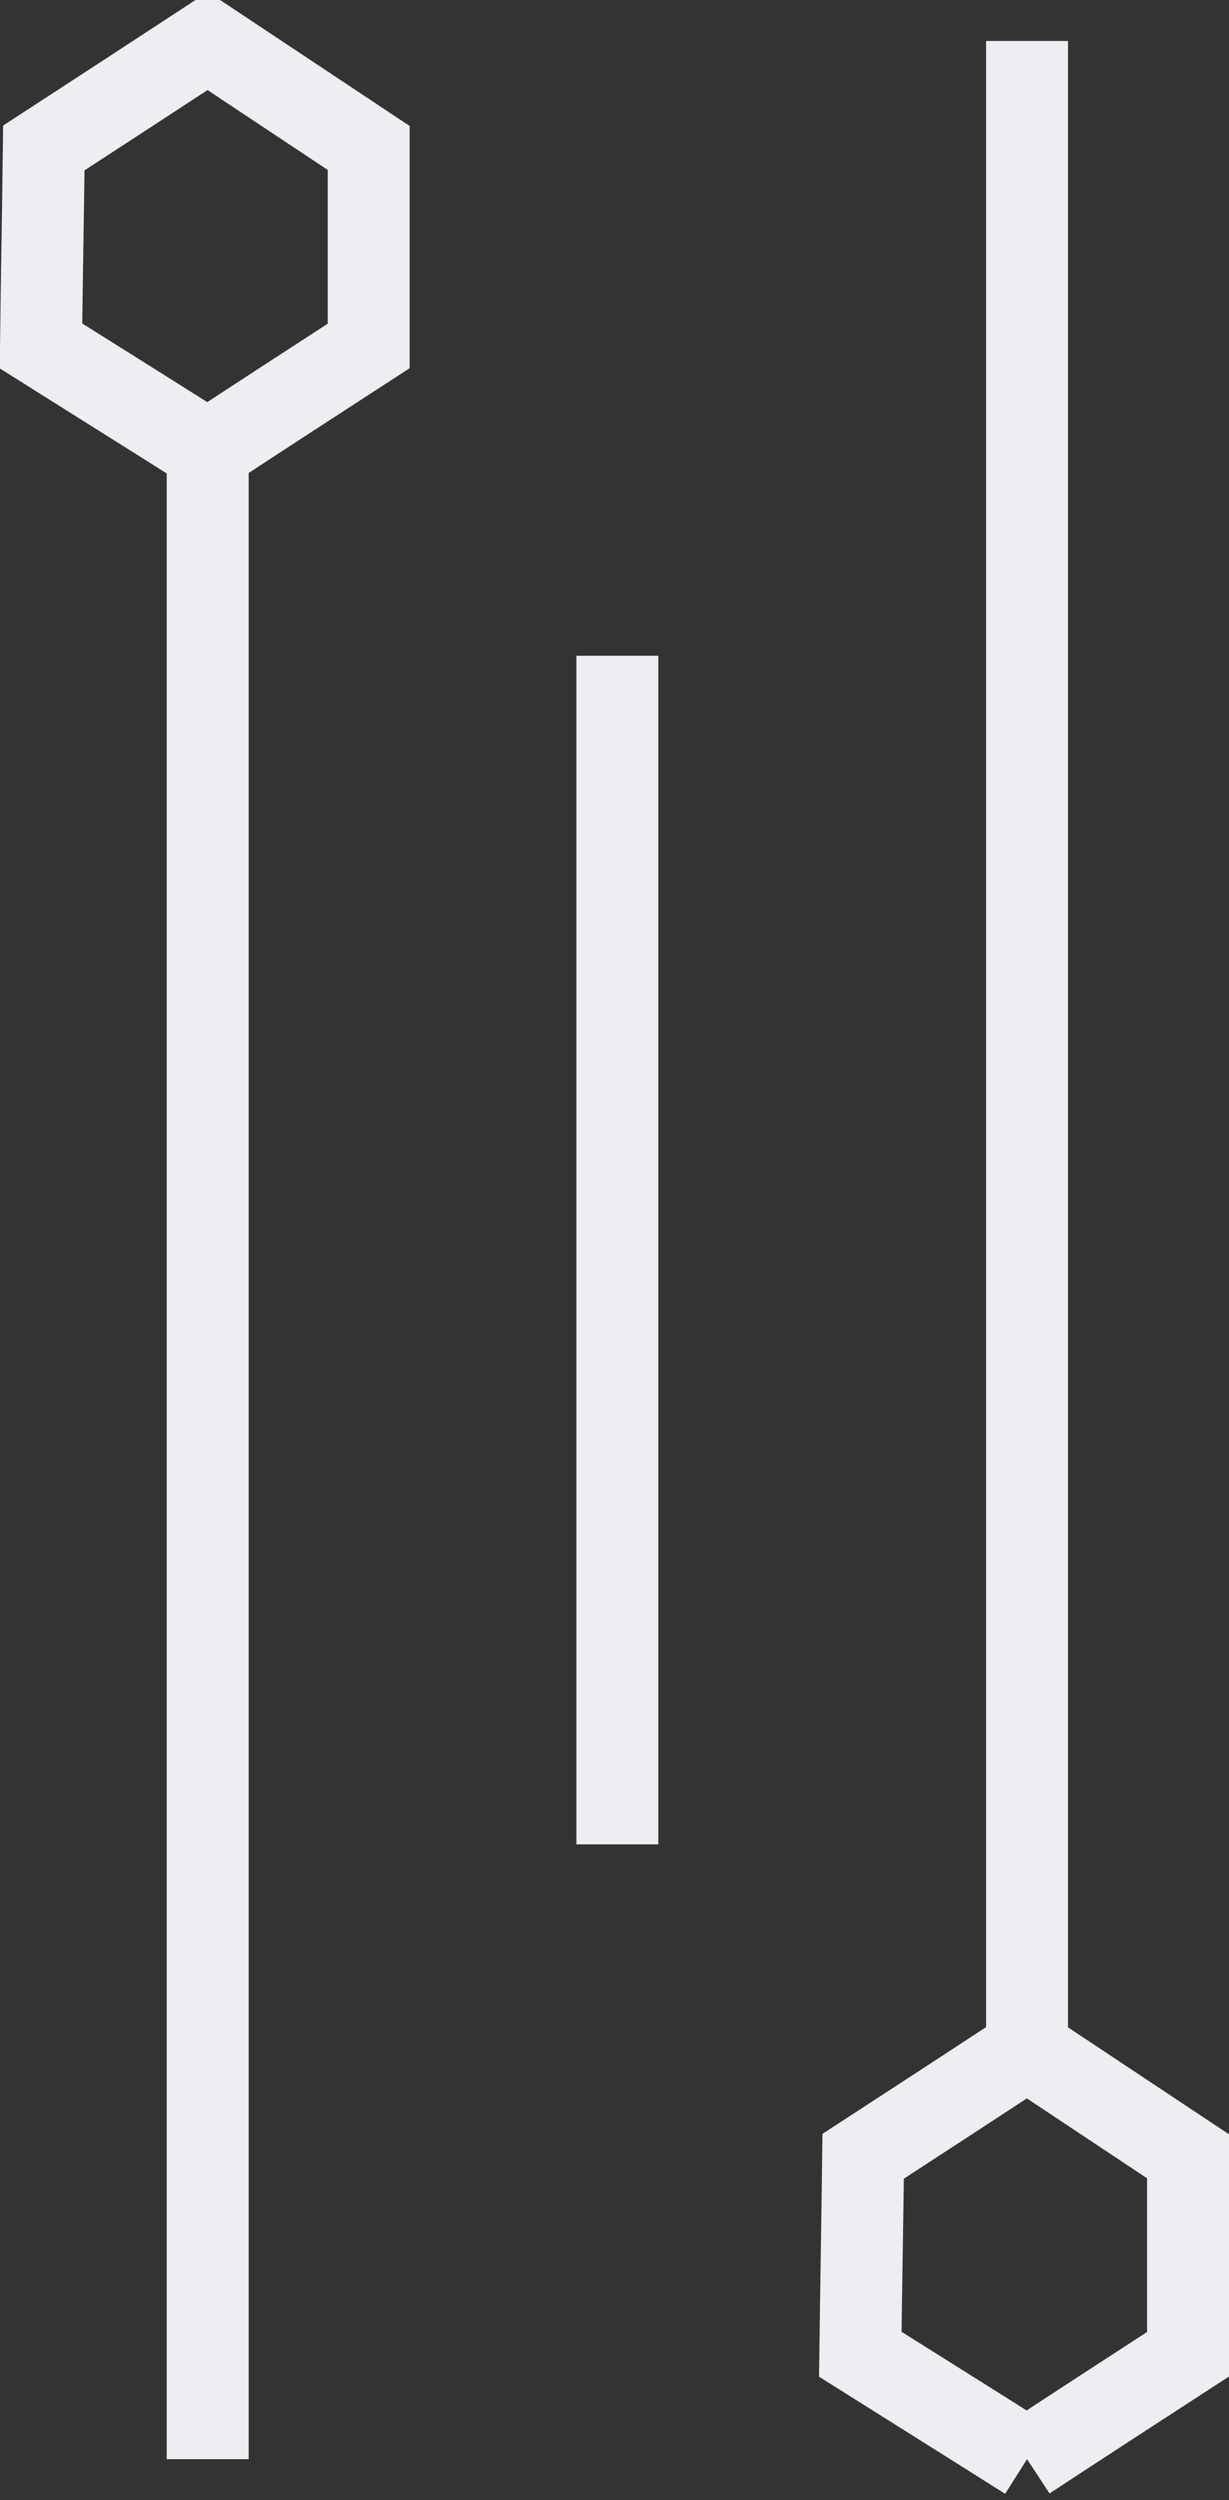
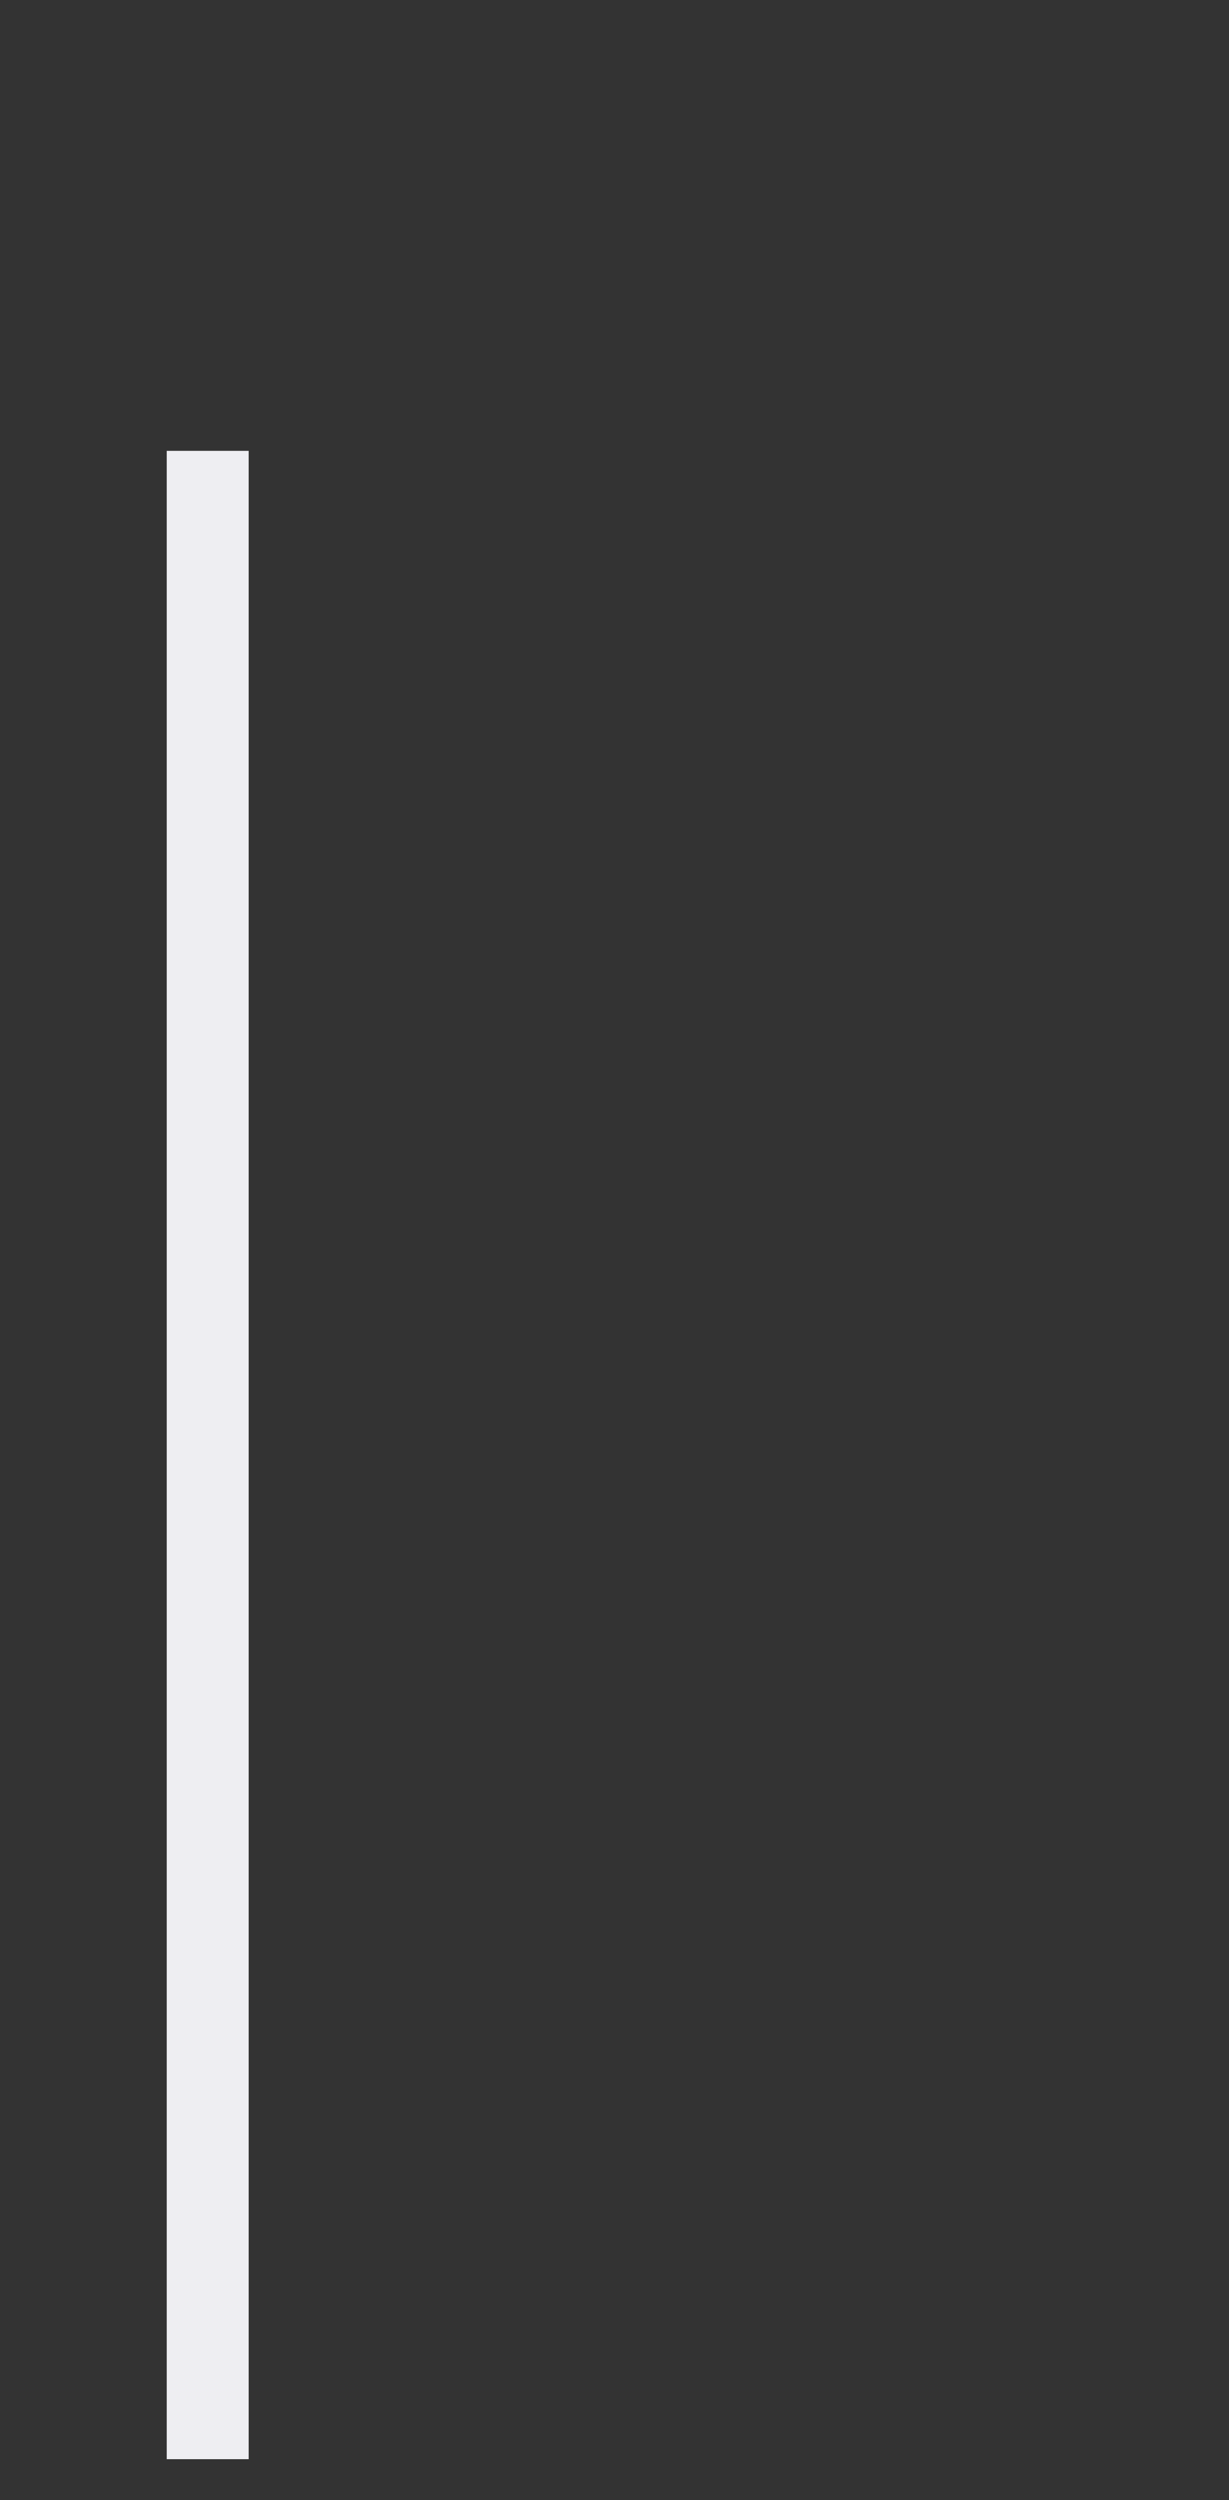
<svg xmlns="http://www.w3.org/2000/svg" width="30" height="61" viewBox="0 0 30 61" fill="none">
  <rect x="0" y="0" width="30" height="61" fill="#333333" stroke="none" />
  <g clip-path="url(#clip0_1490_325)">
    <path class="lineA" d="M5.07 11 C5.07 27.33 5.07 43.66 5.07 60 " stroke="#EEEEF2" stroke-width="2" data-original="M5.07849 11V60" />
-     <path class="lineB" d="M15.07 16 C15.07 25.66 15.07 35.33 15.07 45 " stroke="#EEEEF2" stroke-width="2" data-original="M15.0785 16V45" />
-     <path class="lineC" d="M25.07 1 C25.07 17.33 25.07 33.66 25.07 50 " stroke="#EEEEF2" stroke-width="2" data-original="M25.0784 1V50" />
-     <path class="pointA" fill-rule="evenodd" clip-rule="evenodd" d="M5.07 11 C6.38 10.14 7.69 9.29 9 8.44 9 6.83 9 5.22 9 3.61 7.69 2.74 6.38 1.87 5.07 1 3.74 1.87 2.41 2.74 1.07 3.61 1.05 5.22 1.02 6.83 1 8.44 2.35 9.29 3.71 10.14 5.07 11 " stroke="#EEEEF2" stroke-width="2" data-original="M5.07843 11L9 8.4482L9 3.61273L5.07843 1L1.07843 3.61273L1 8.4482L5.07843 11Z" />
-     <path class="pointB" fill-rule="evenodd" clip-rule="evenodd" d="M25.07 60 C26.38 59.14 27.69 58.29 29 57.44 29 55.83 29 54.22 29 52.61 27.69 51.74 26.38 50.87 25.07 50 23.74 50.87 22.41 51.74 21.07 52.61 21.05 54.22 21.02 55.83 21 57.44 22.35 58.29 23.71 59.14 25.07 60 " stroke="#EEEEF2" stroke-width="2" data-original="M25.0784 60L29 57.4482V52.6127L25.0784 50L21.0784 52.6127L21 57.4482L25.0784 60Z" />
  </g>
</svg>